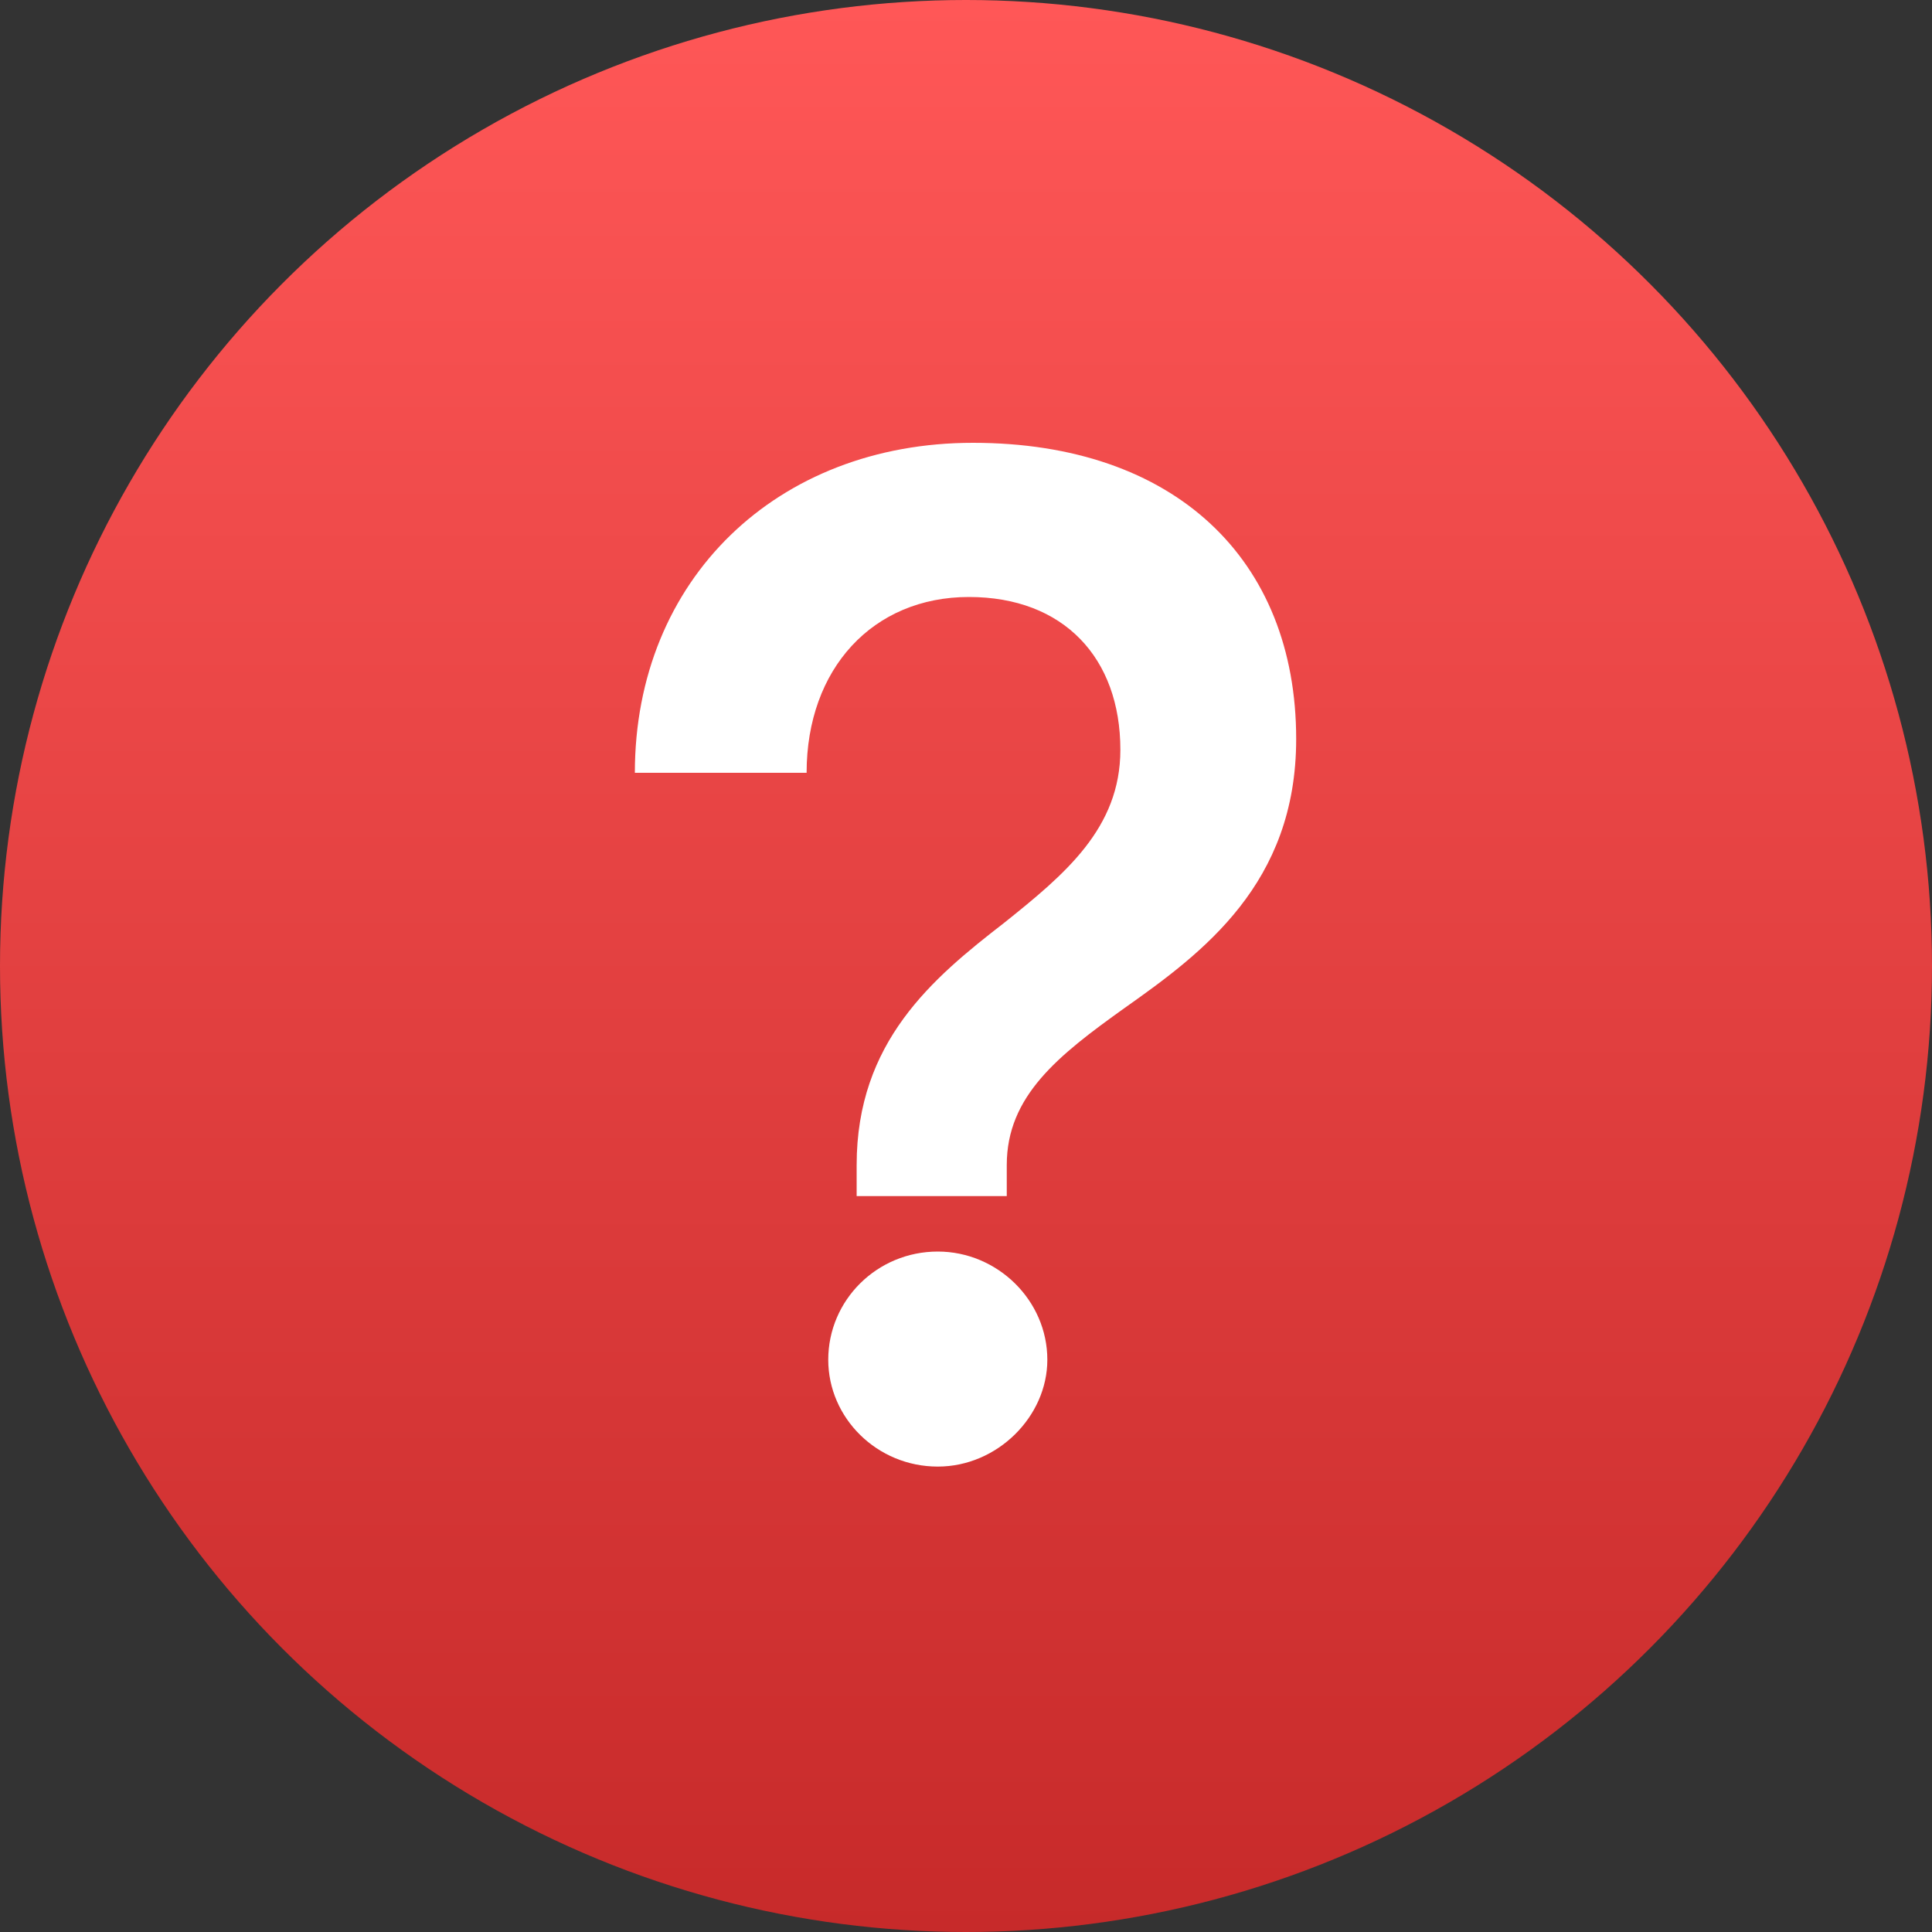
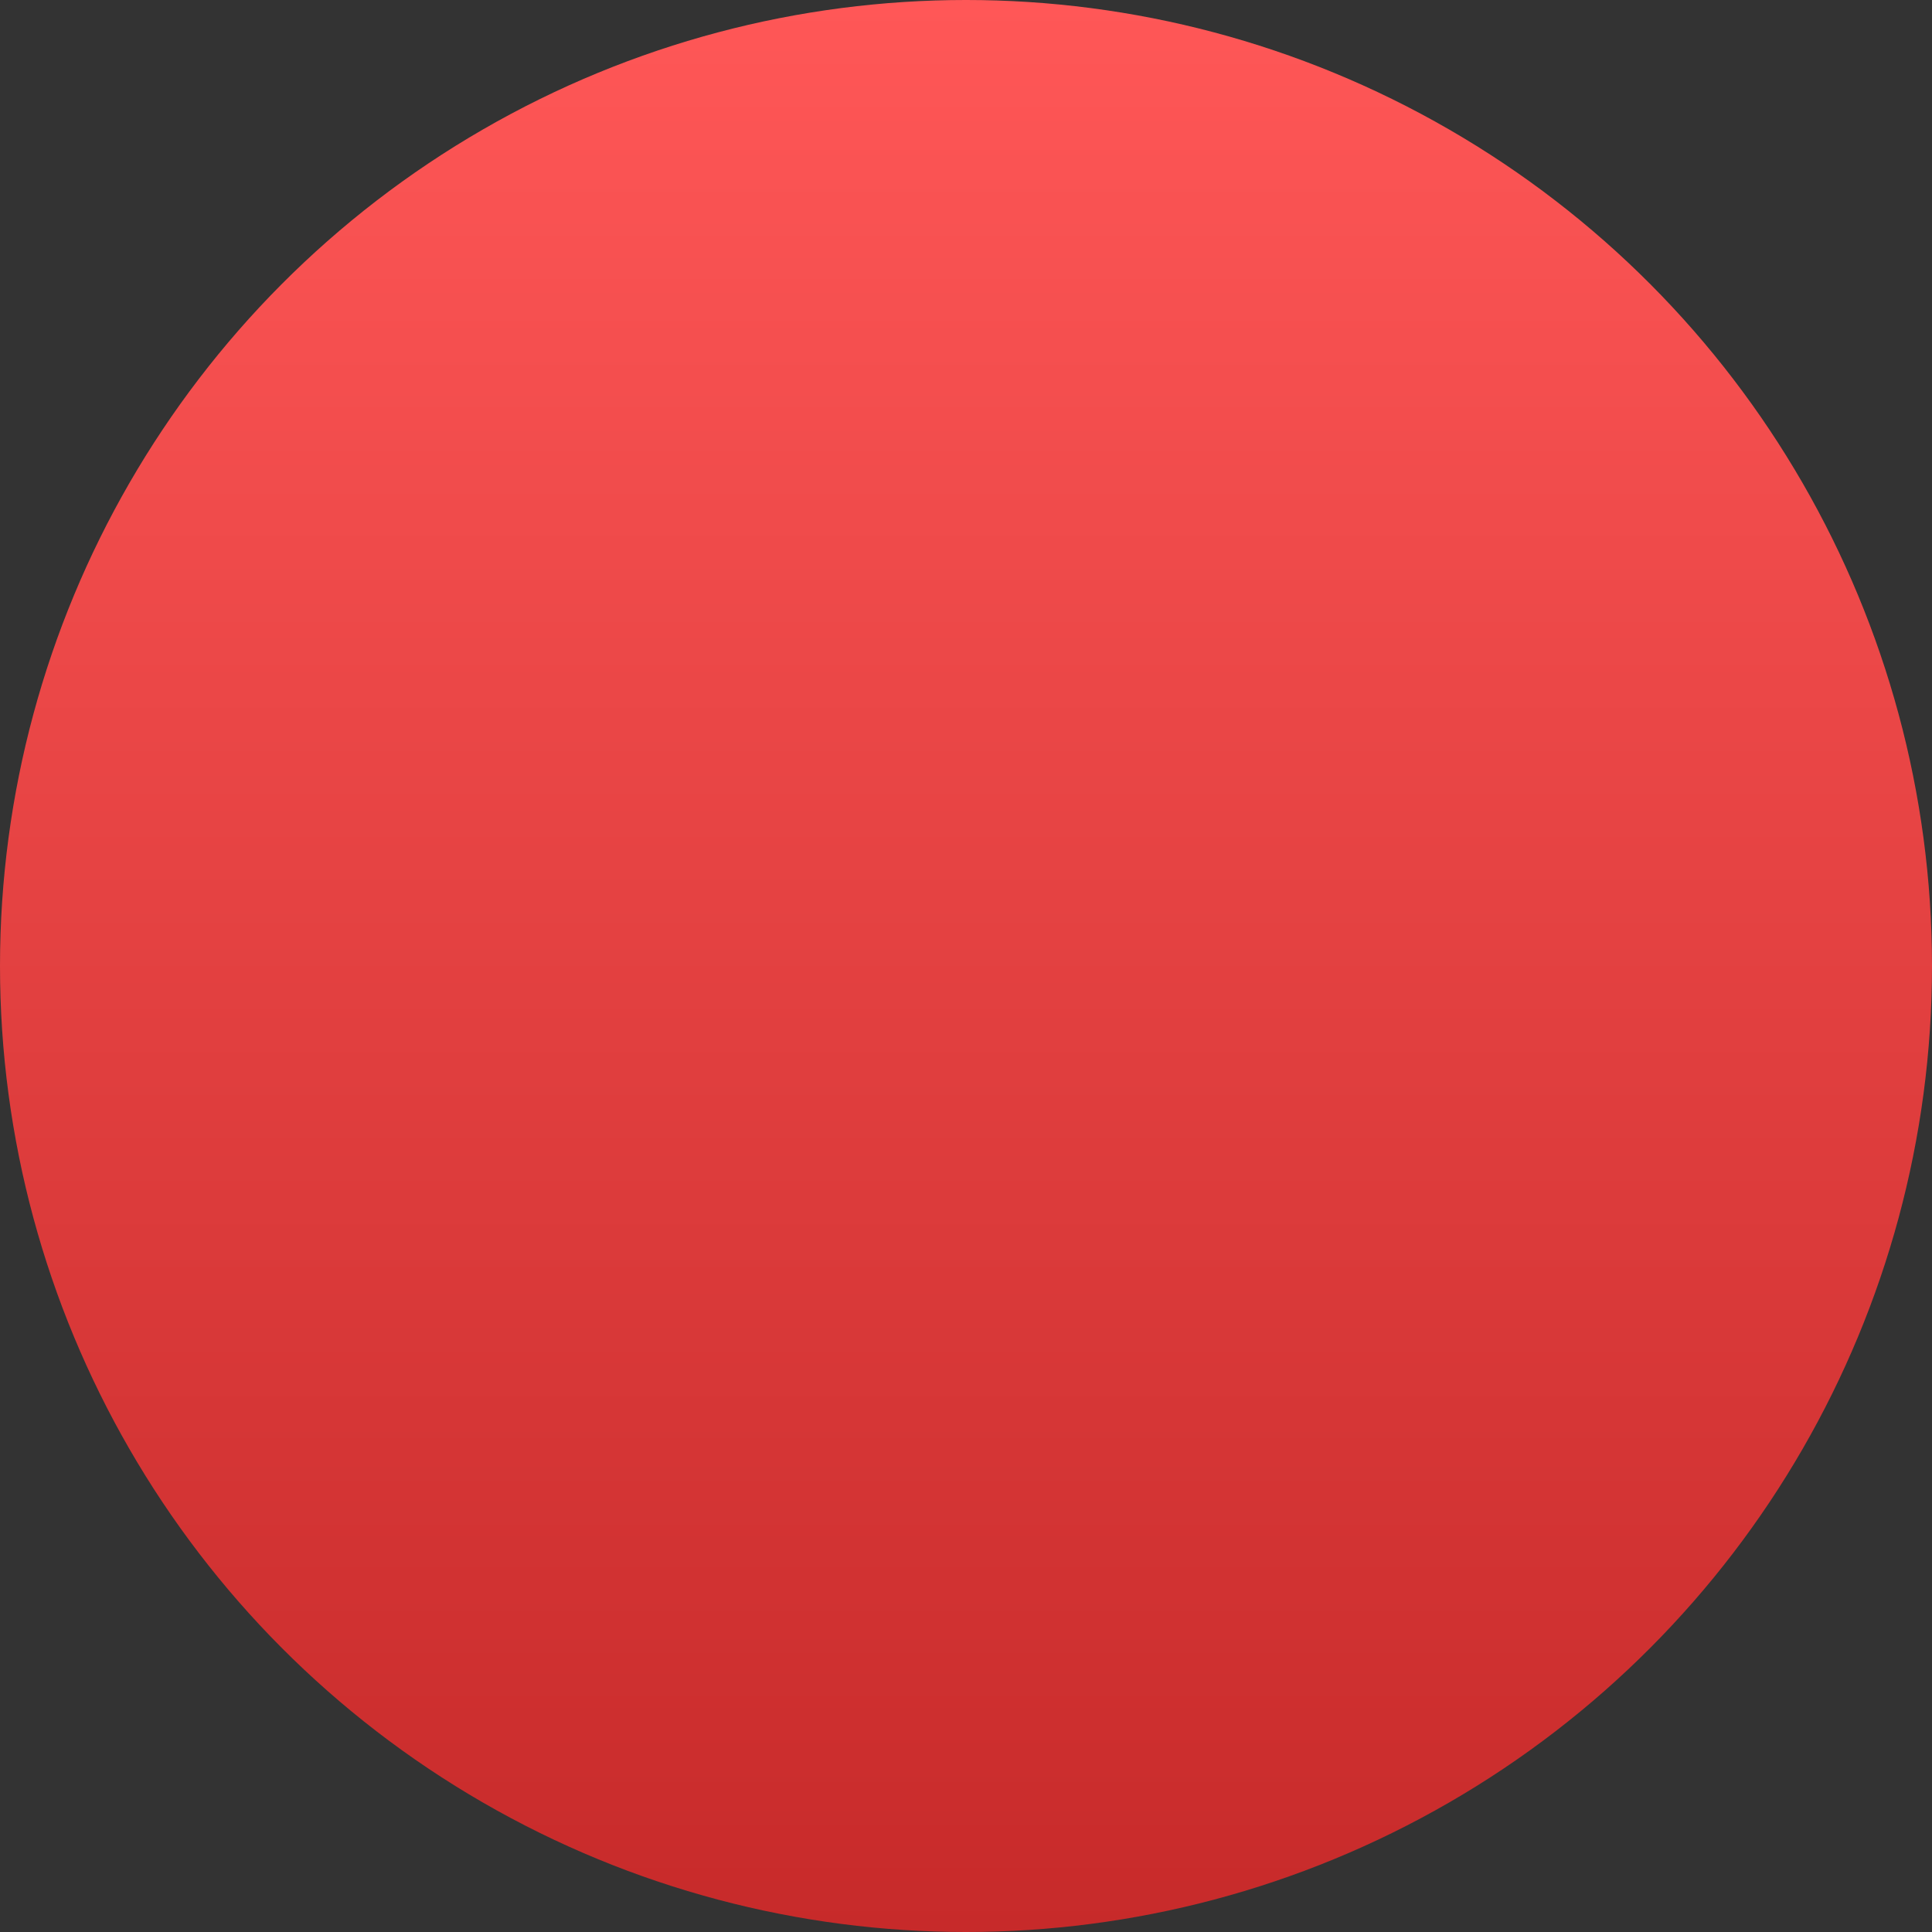
<svg xmlns="http://www.w3.org/2000/svg" width="20" height="20" fill="none">
  <rect width="100%" height="100%" fill="#333333" stroke="none" />
  <circle cx="10" cy="10" r="10" fill="url(#a)" />
-   <path fill="#fff" d="M10.422 12.382H8.868v-.322c0-1.274.784-1.932 1.526-2.506.63-.504 1.204-.98 1.204-1.792 0-.952-.588-1.582-1.568-1.582-.994 0-1.68.742-1.68 1.82H6.572c0-2.002 1.47-3.416 3.5-3.416 2.086 0 3.346 1.204 3.346 3.066 0 1.498-.966 2.212-1.778 2.786-.686.49-1.218.91-1.218 1.624zm-.714 2.8c-.63 0-1.134-.504-1.134-1.106 0-.616.504-1.12 1.134-1.12.616 0 1.134.504 1.134 1.12 0 .588-.518 1.106-1.134 1.106" />
  <defs>
    <linearGradient id="a" x1="10" x2="10" y1="0" y2="20" gradientUnits="userSpaceOnUse">
      <stop stop-color="#FF5757" />
      <stop offset="1" stop-color="#C72A2A" />
    </linearGradient>
  </defs>
</svg>